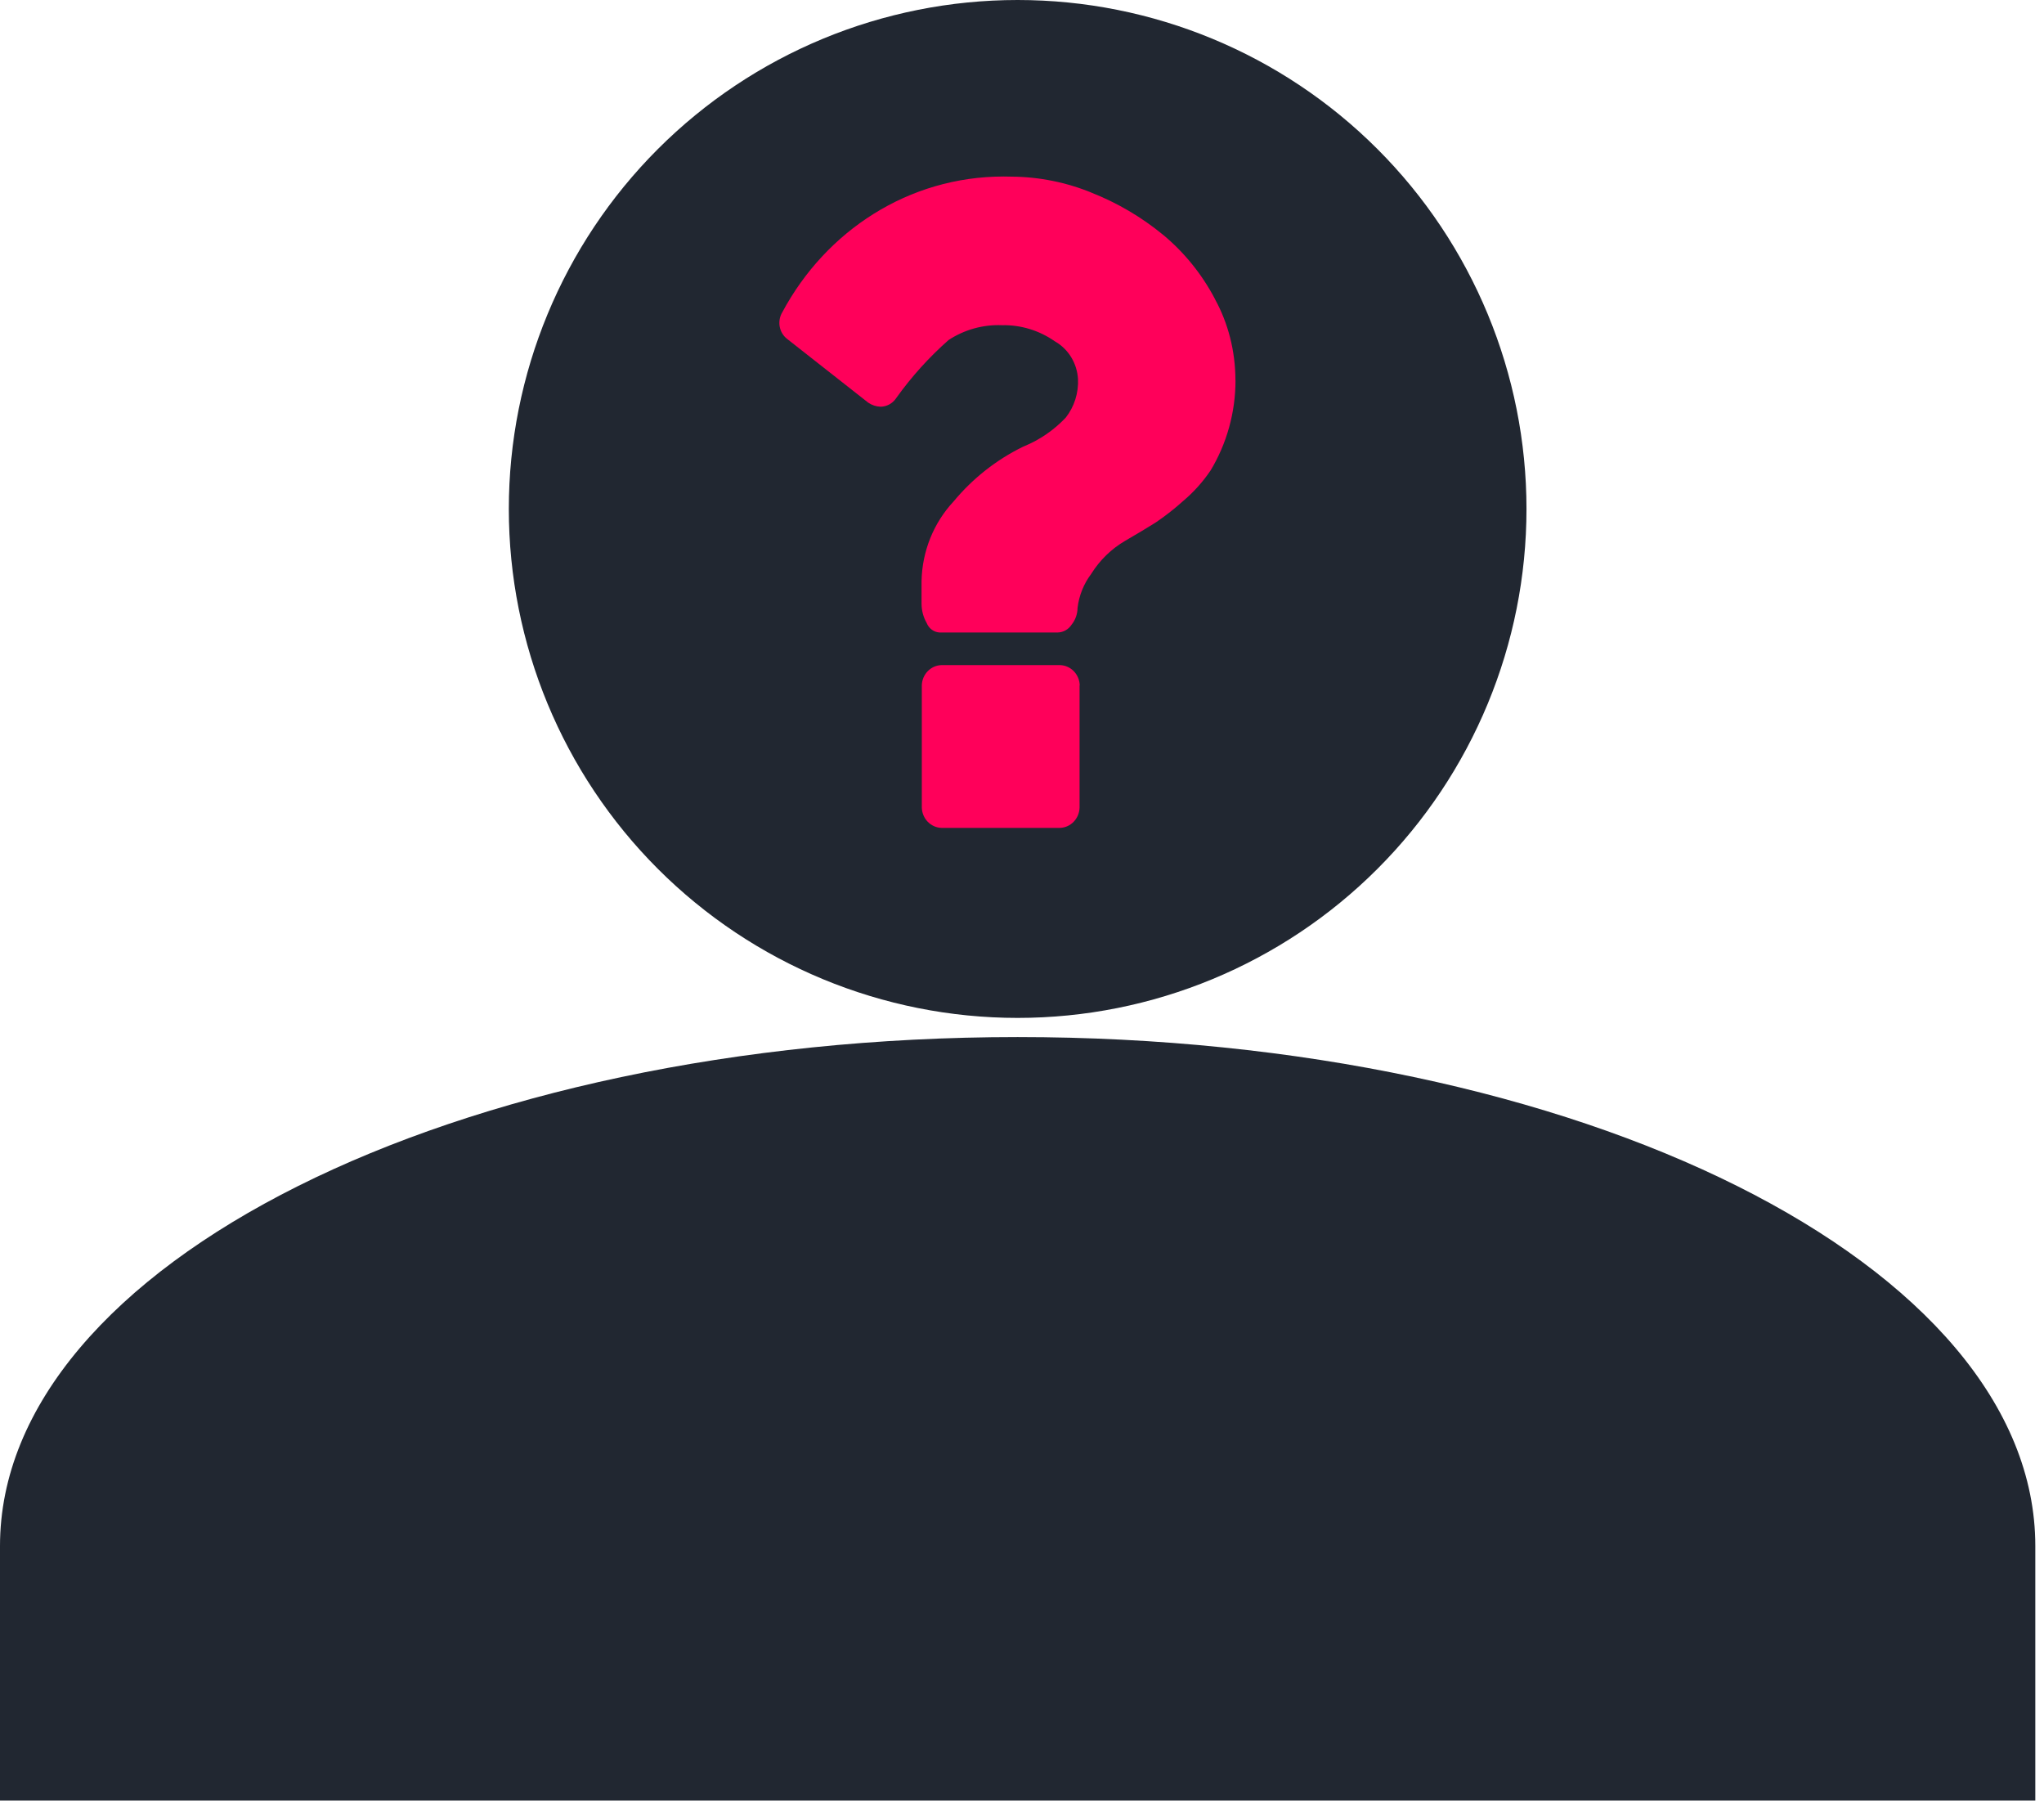
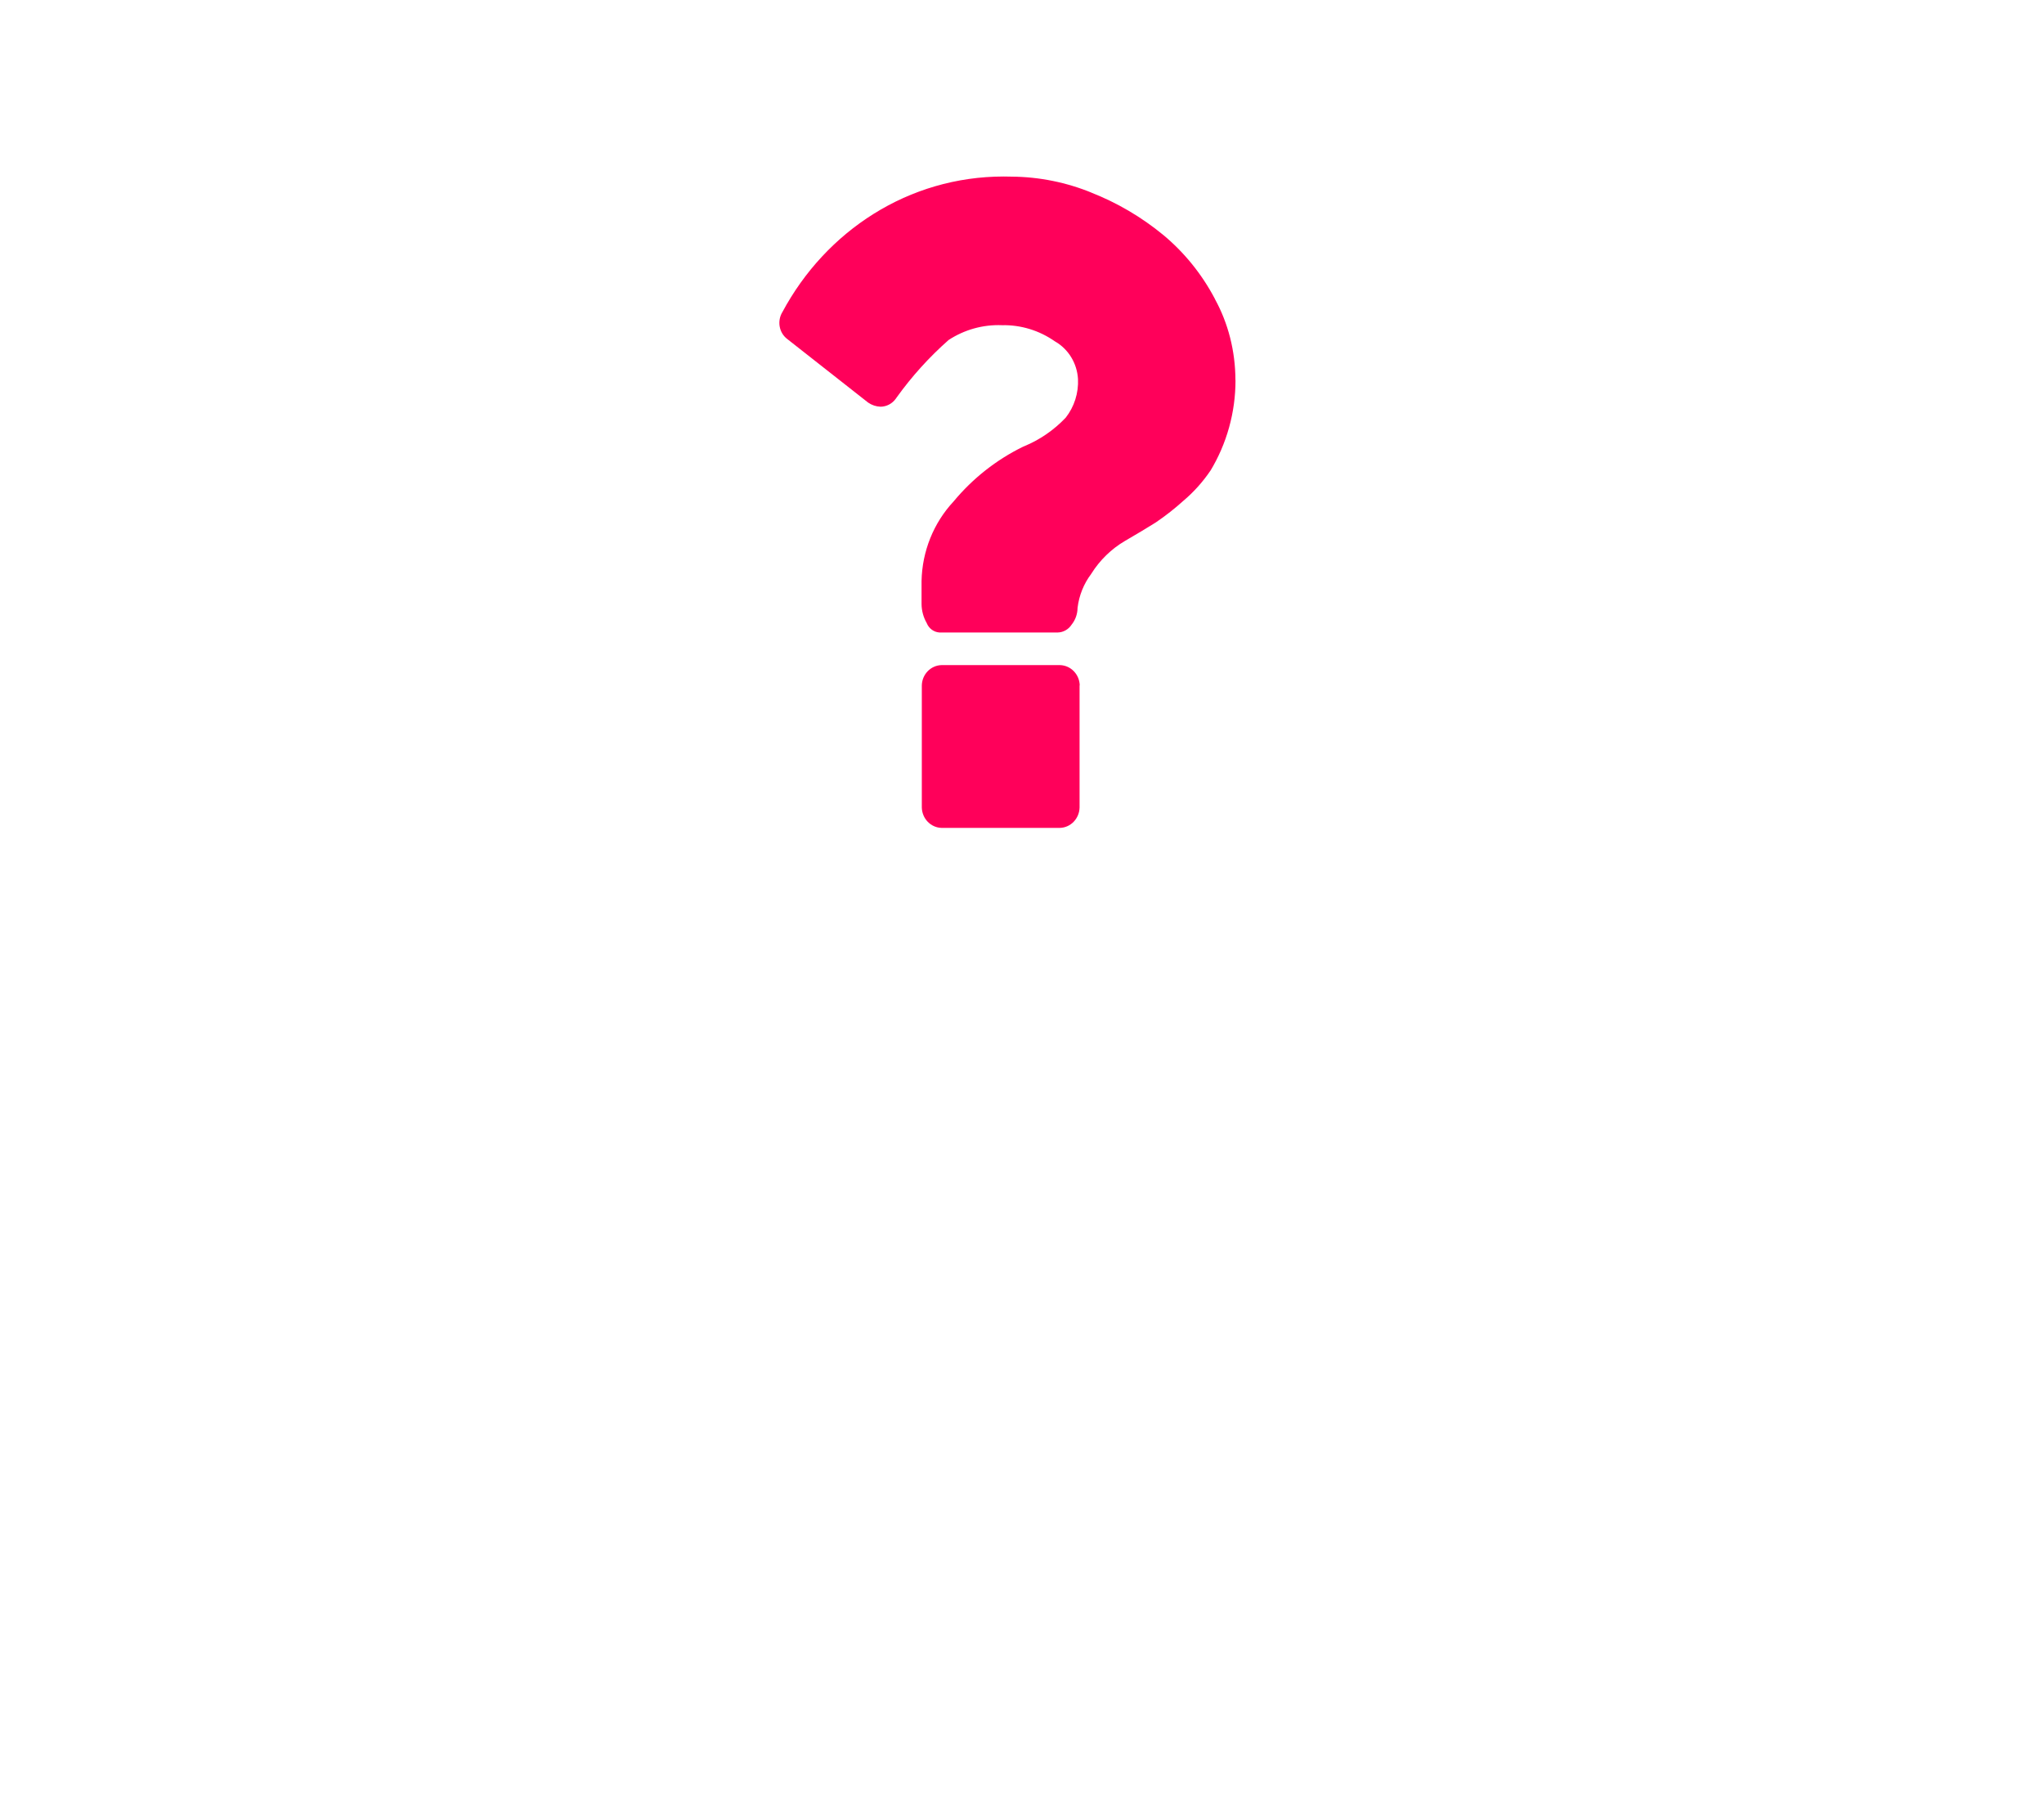
<svg xmlns="http://www.w3.org/2000/svg" width="139" height="123" viewBox="0 0 139 123" fill="none">
  <g id="Group 758530719">
-     <path id="Vector" d="M69.204 0C78.382 0 87.183 3.646 93.672 10.135C100.161 16.624 103.807 25.425 103.807 34.602C103.807 43.779 100.161 52.581 93.672 59.07C87.183 65.559 78.382 69.204 69.204 69.204C60.027 69.204 51.226 65.559 44.737 59.07C38.248 52.581 34.602 43.779 34.602 34.602C34.602 25.425 38.248 16.624 44.737 10.135C51.226 3.646 60.027 0 69.204 0ZM69.204 70.506C107.44 70.506 138.409 85.99 138.409 105.108V122.409H0V105.108C0 85.99 30.969 70.506 69.204 70.506Z" fill="#212731" />
    <path id="Vector_2" d="M73.415 46.599V54.901C73.397 55.658 72.807 56.267 72.076 56.285H64.027C63.675 56.276 63.34 56.127 63.09 55.87C62.841 55.614 62.697 55.268 62.687 54.905V46.6C62.704 45.844 63.295 45.237 64.027 45.218H72.084C72.817 45.237 73.408 45.846 73.426 46.6L73.415 46.599ZM84.019 25.843C84.022 28.032 83.425 30.177 82.297 32.032L82.324 31.984C81.808 32.749 81.193 33.437 80.496 34.029L80.478 34.044C79.903 34.564 79.275 35.059 78.612 35.509L78.548 35.55C78.055 35.861 77.372 36.27 76.5 36.777C75.577 37.319 74.794 38.081 74.217 38.999L74.201 39.025C73.7 39.69 73.381 40.483 73.279 41.319L73.278 41.341C73.271 41.753 73.129 42.151 72.873 42.468L72.875 42.465C72.772 42.625 72.632 42.757 72.469 42.85C72.306 42.944 72.123 42.995 71.937 43H63.881C63.695 42.987 63.516 42.921 63.365 42.809C63.213 42.697 63.095 42.544 63.023 42.367L63.021 42.36C62.795 41.967 62.673 41.52 62.669 41.064V39.505C62.709 37.48 63.488 35.546 64.851 34.088L64.849 34.09C66.15 32.524 67.756 31.258 69.563 30.375L69.649 30.338C70.708 29.901 71.668 29.242 72.467 28.402L72.468 28.401C73.055 27.659 73.353 26.719 73.308 25.763V25.773C73.278 25.248 73.121 24.74 72.851 24.294C72.581 23.849 72.207 23.48 71.763 23.222L71.747 23.215C70.684 22.466 69.421 22.08 68.134 22.109H68.14C66.85 22.057 65.577 22.412 64.489 23.128L64.514 23.111C63.192 24.276 62.002 25.591 60.968 27.033L60.923 27.098C60.803 27.267 60.647 27.405 60.467 27.501C60.286 27.597 60.086 27.649 59.883 27.651C59.581 27.641 59.289 27.544 59.038 27.371L59.043 27.375L53.54 23.051C53.266 22.845 53.08 22.538 53.021 22.194L53.019 22.187C52.963 21.85 53.03 21.503 53.207 21.214L53.204 21.22C56.17 15.685 61.795 12 68.258 12C68.442 12 68.625 12.003 68.807 12.009H68.781C70.666 12.021 72.533 12.398 74.284 13.12L74.182 13.083C75.963 13.778 77.629 14.757 79.117 15.982L79.082 15.953C80.521 17.144 81.717 18.617 82.601 20.288L82.637 20.364C83.502 21.945 84.012 23.835 84.014 25.846L84.019 25.843Z" fill="#FF005A" />
  </g>
</svg>